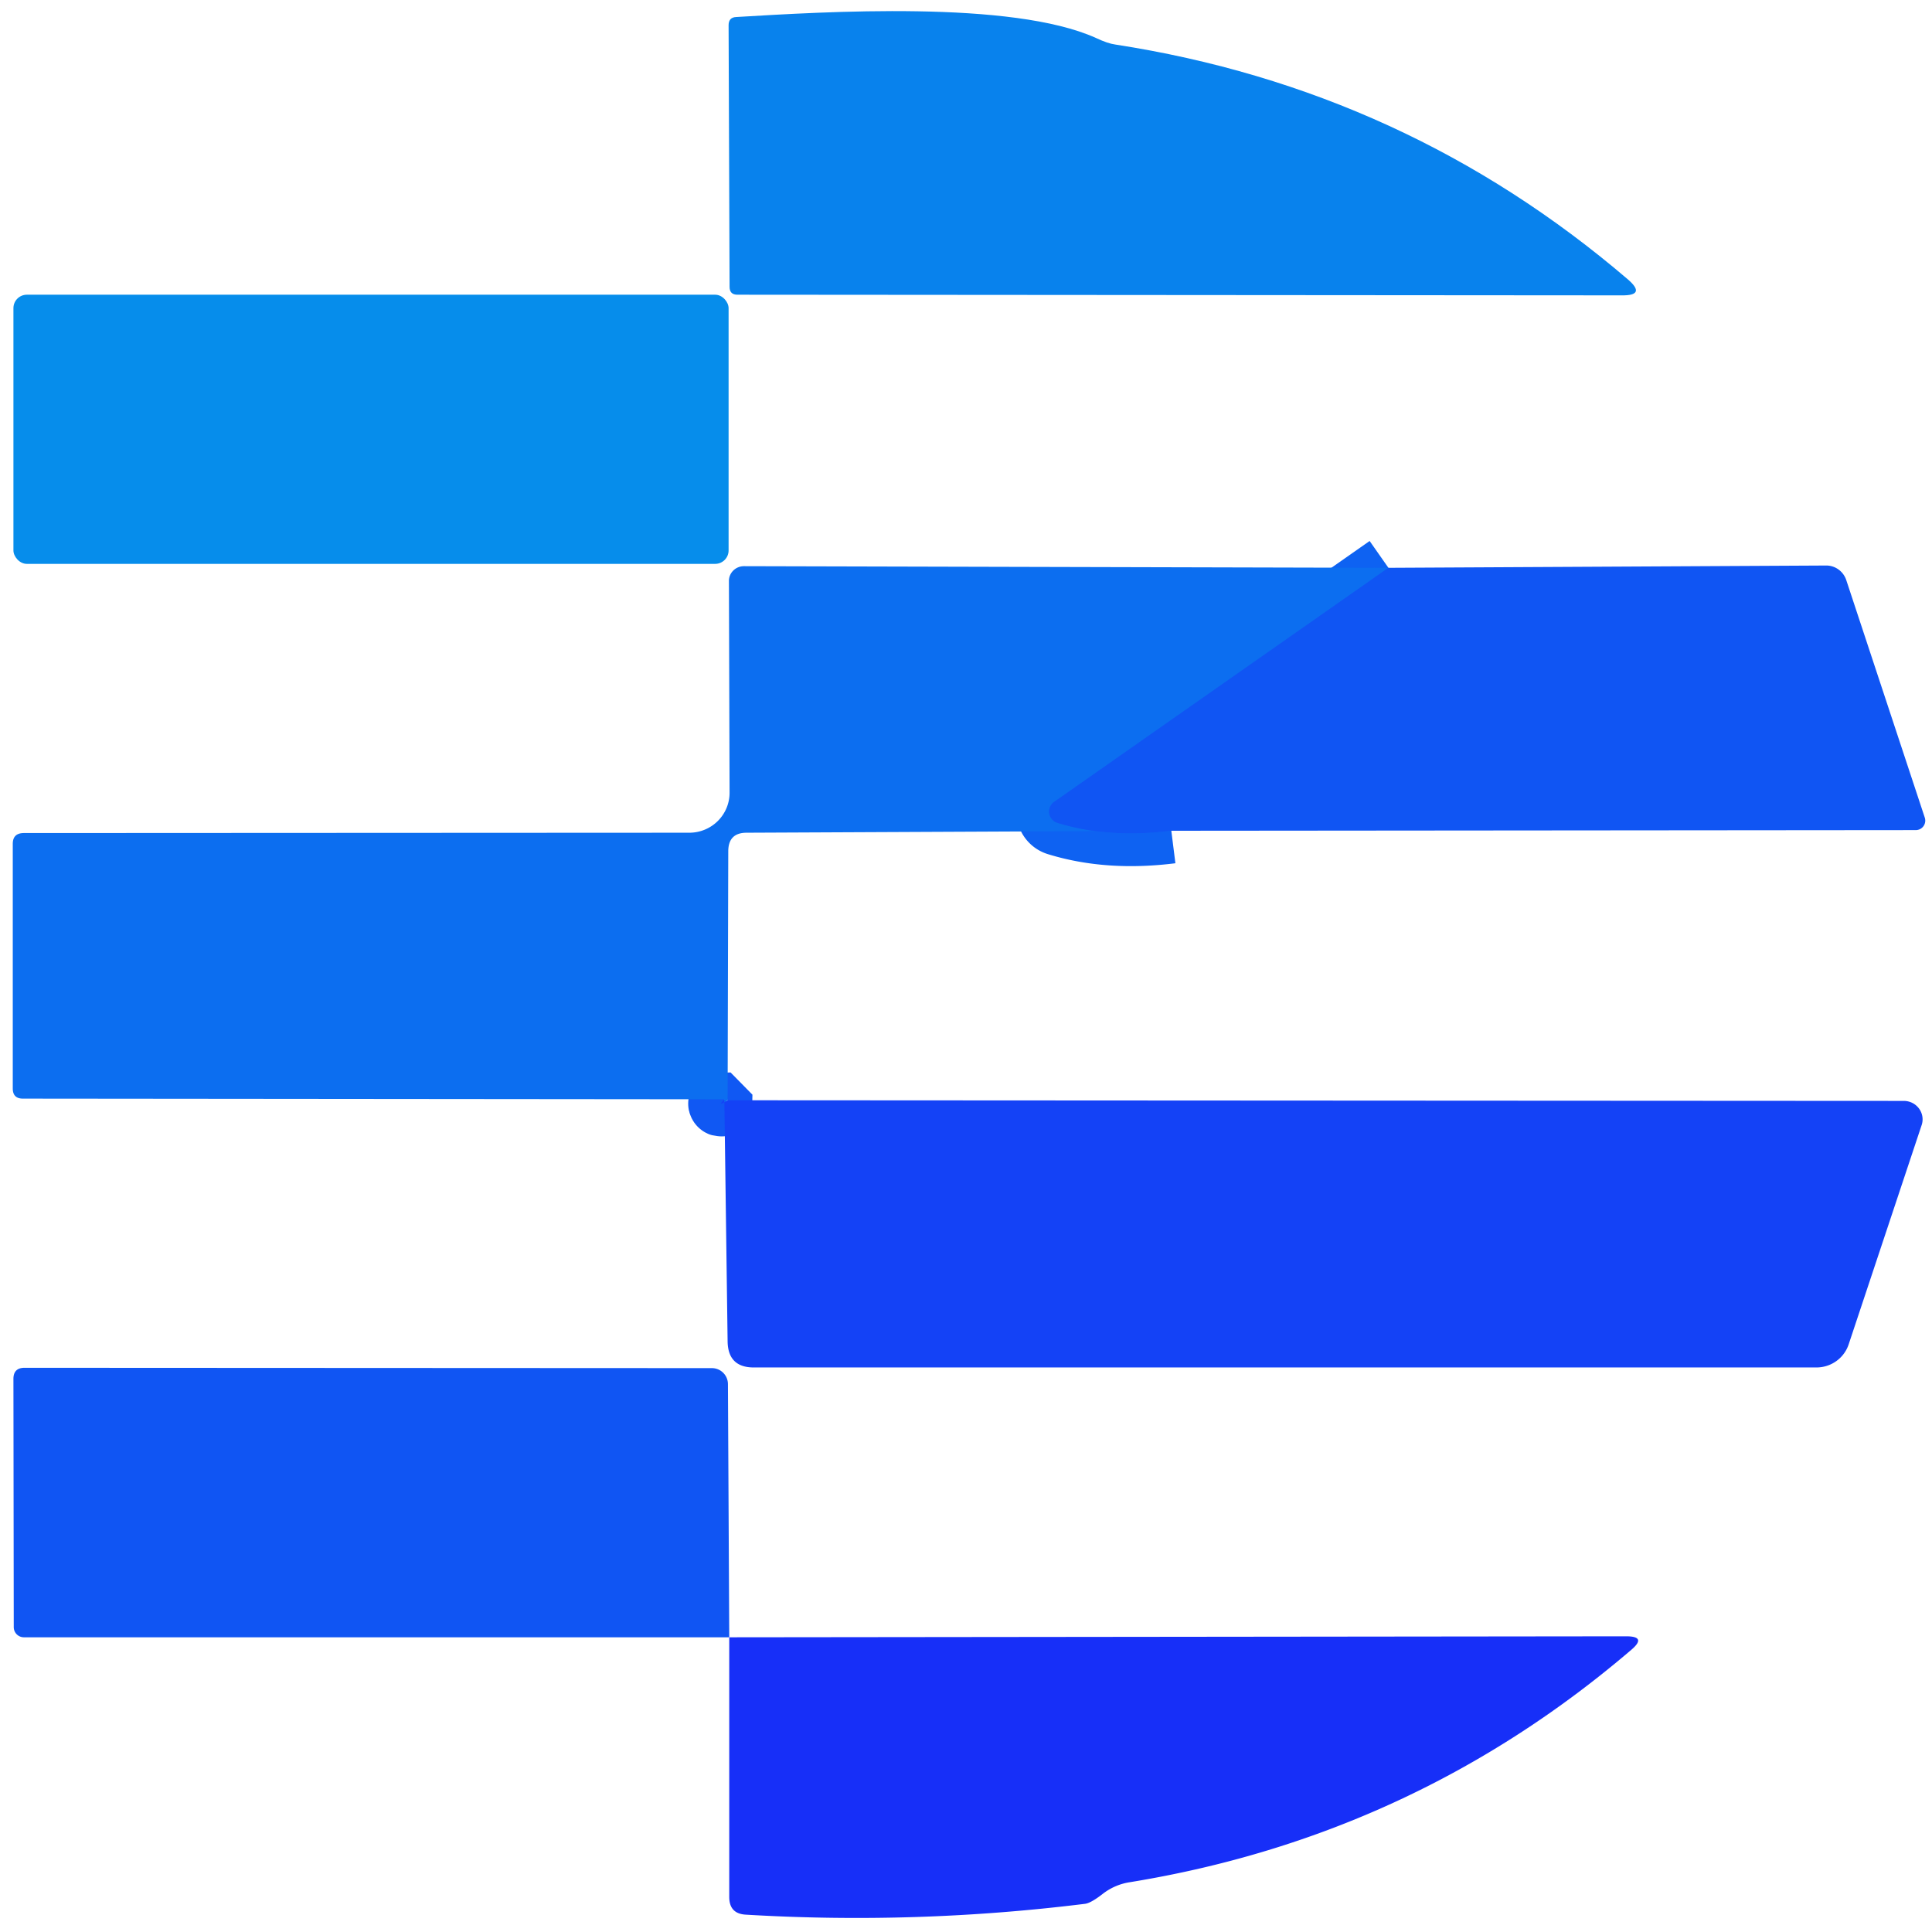
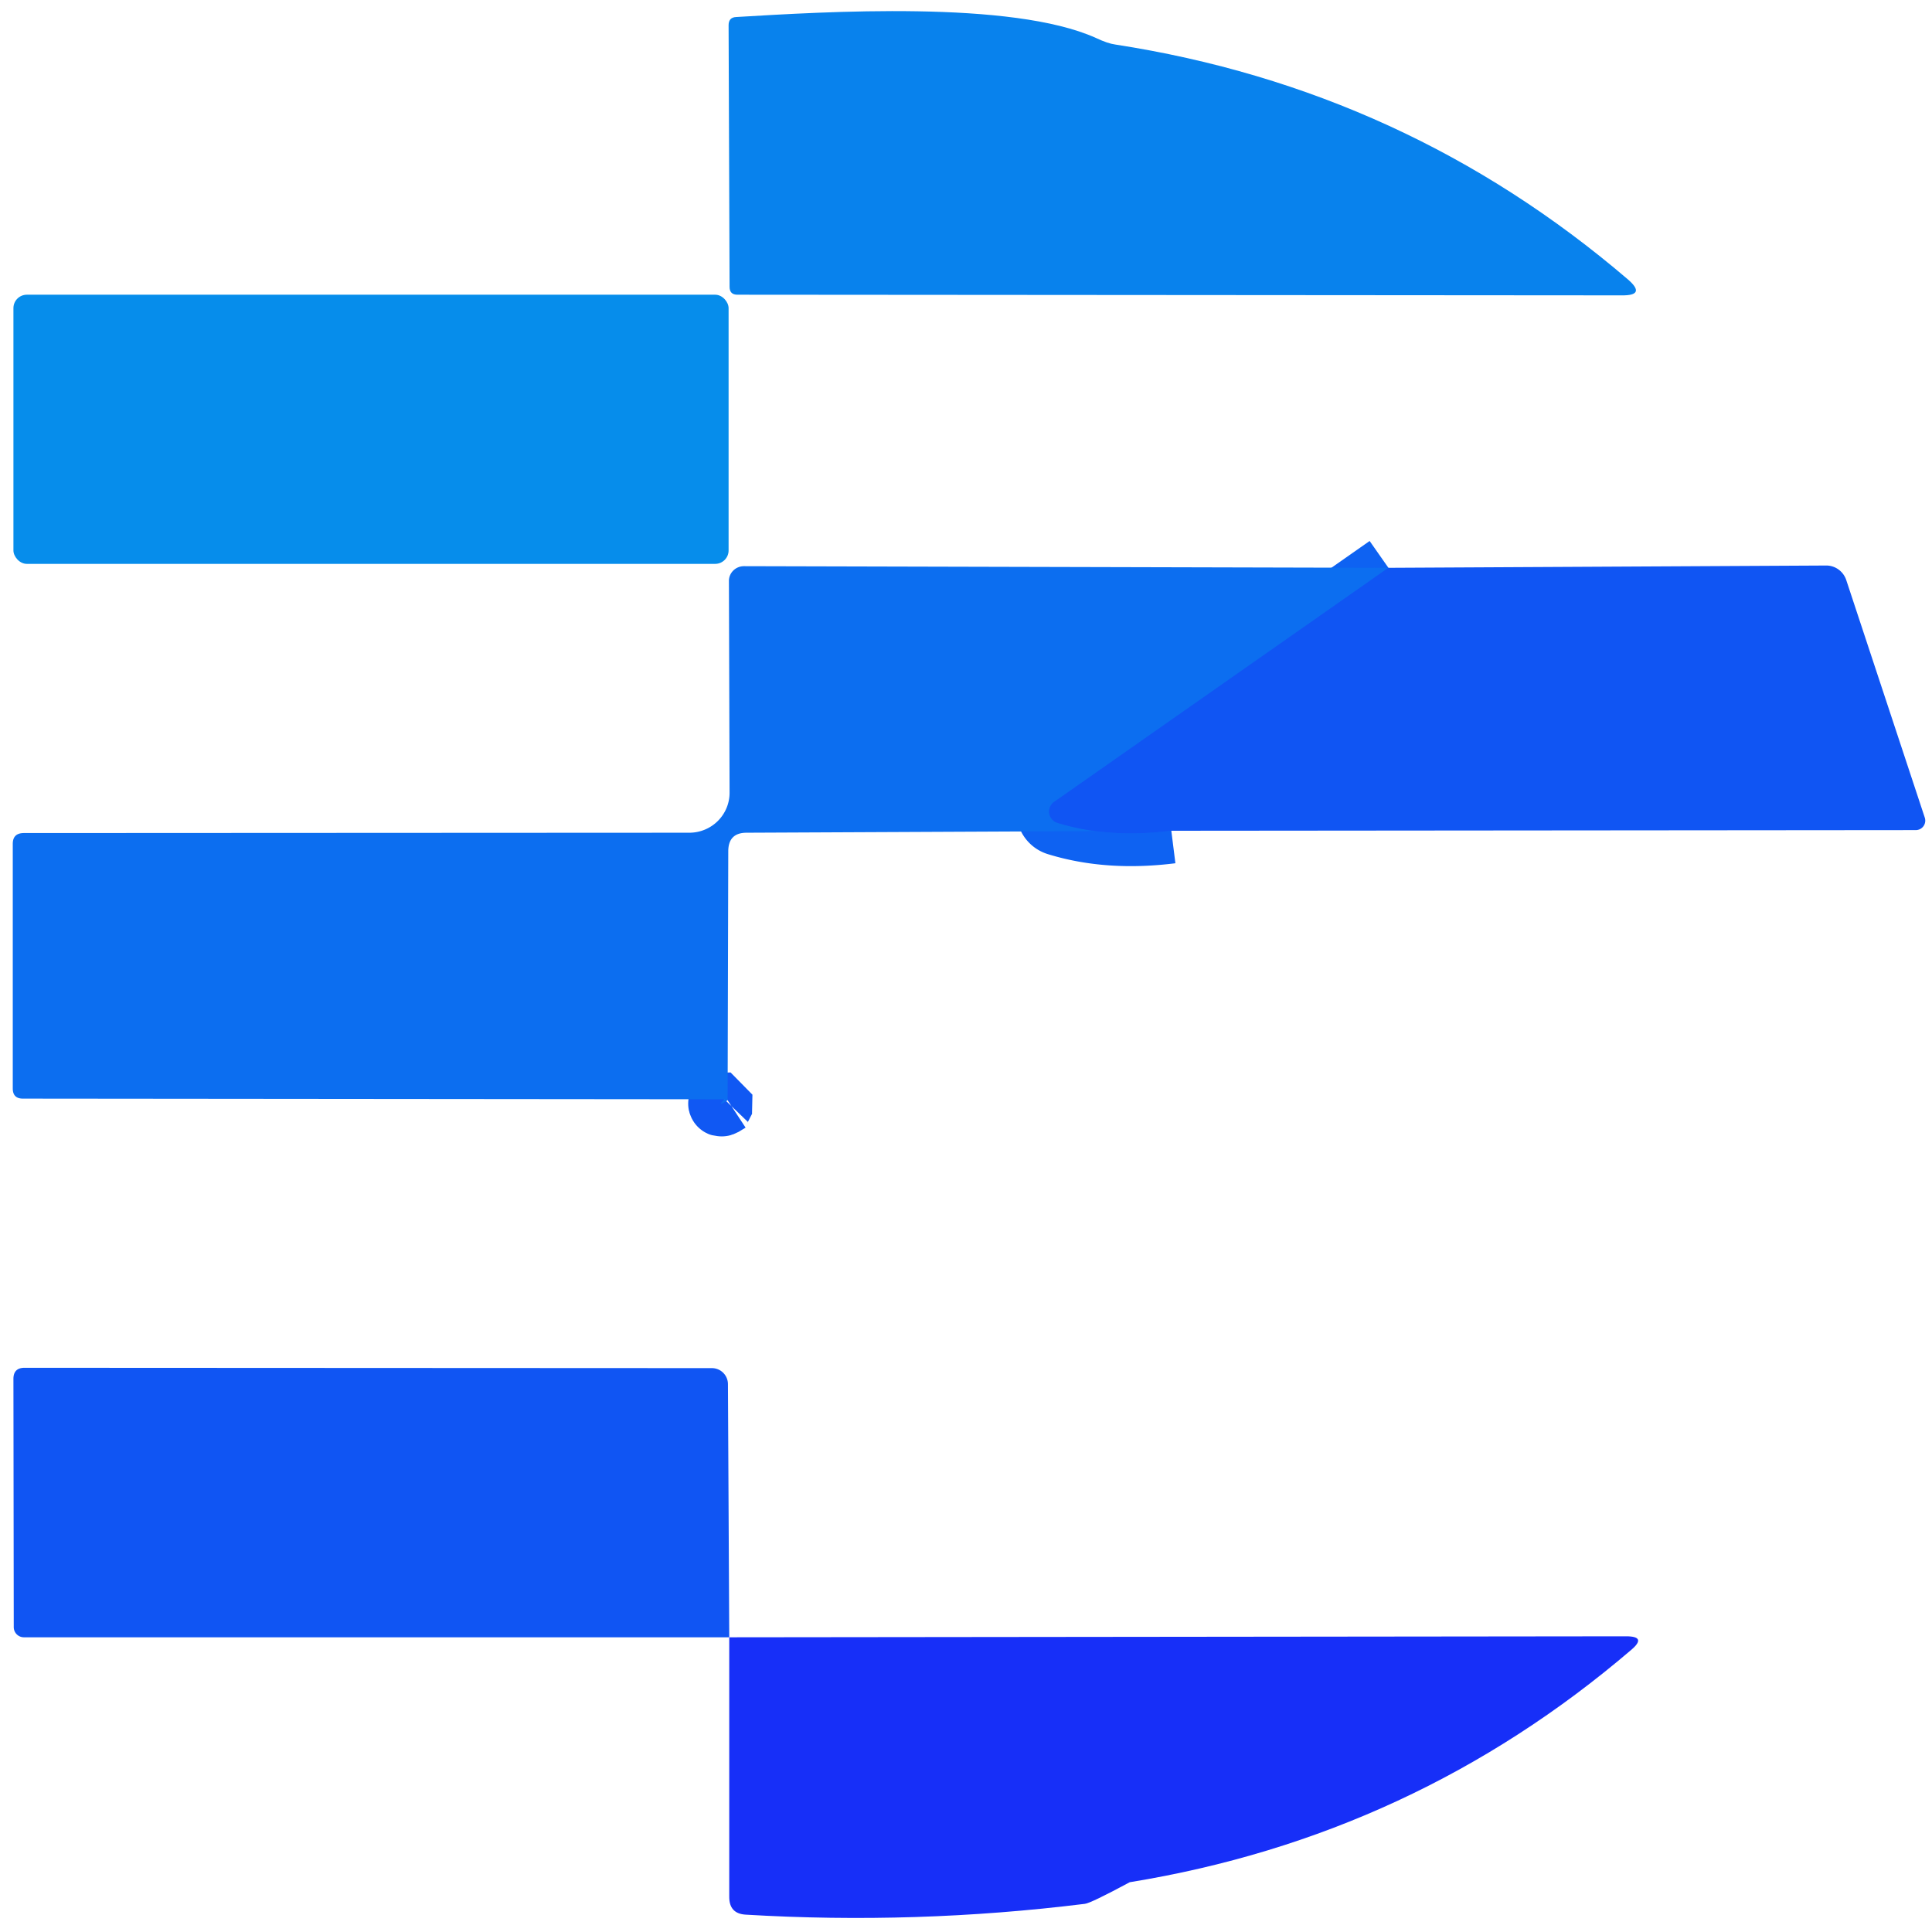
<svg xmlns="http://www.w3.org/2000/svg" viewBox="0.00 0.00 59.00 59.00" version="1.1">
  <g stroke-linecap="butt" fill="none" stroke-width="2.00">
    <path d="M 42.40 17.34   L 32.19 24.49   A 0.36 0.36 0.0 0 0 32.30 25.13   Q 33.86 25.61 35.77 25.37" stroke="#0e62f2" />
    <path d="M 22.22 33.60   Q 21.87 33.83 22.12 33.57" stroke="#1058f3" />
  </g>
  <path d="M 34.06 1.36   Q 42.93 2.73 49.71 8.53   Q 50.29 9.03 49.52 9.02   L 22.52 9.00   Q 22.28 9.00 22.28 8.76   L 22.25 0.77   Q 22.25 0.53 22.48 0.52   C 25.17 0.36 30.90 0.00 33.47 1.16   Q 33.83 1.33 34.06 1.36   Z" fill="#0882ed" />
  <rect rx="0.41" height="8.22" width="21.84" y="9.00" x="0.41" fill="#068deb" />
  <path d="M 42.40 17.34   L 32.19 24.49   A 0.36 0.36 0.0 0 0 32.30 25.13   Q 33.86 25.61 35.77 25.37   L 22.80 25.43   Q 22.24 25.43 22.24 26.00   L 22.22 33.60   Q 21.87 33.83 22.12 33.57   L 0.70 33.55   Q 0.39 33.55 0.39 33.24   L 0.39 25.77   Q 0.39 25.44 0.73 25.44   L 21.05 25.43   A 1.23 1.22 -0.2 0 0 22.28 24.20   L 22.26 17.75   A 0.46 0.45 -0.6 0 1 22.72 17.29   L 42.40 17.34   Z" fill="#0c6ef0" />
  <path d="M 42.40 17.34   L 55.77 17.27   A 0.65 0.64 80.5 0 1 56.38 17.71   L 58.78 24.97   A 0.29 0.29 0.0 0 1 58.50 25.35   L 35.77 25.37   Q 33.86 25.61 32.30 25.13   A 0.36 0.36 0.0 0 1 32.19 24.49   L 42.40 17.34   Z" fill="#1055f3" />
-   <path d="M 22.22 33.60   L 58.14 33.62   A 0.57 0.56 9.5 0 1 58.68 34.37   L 56.46 41.04   A 1.04 1.03 8.8 0 1 55.47 41.76   L 23.02 41.76   Q 22.23 41.76 22.22 40.96   L 22.12 33.57   Q 21.87 33.83 22.22 33.60   Z" fill="#1442f6" />
  <path d="M 22.27 50.00   L 0.73 50.00   A 0.31 0.31 0.0 0 1 0.42 49.69   L 0.41 42.11   Q 0.41 41.77 0.75 41.77   L 21.74 41.78   A 0.49 0.49 0.0 0 1 22.23 42.27   L 22.27 50.00   Z" fill="#1055f3" />
-   <path d="M 22.27 50.00   L 49.66 49.97   Q 50.30 49.97 49.82 50.38   Q 43.17 56.07 34.50 57.48   A 1.80 1.76 -67.8 0 0 33.67 57.84   Q 33.31 58.12 33.13 58.14   Q 27.97 58.78 22.77 58.47   Q 22.27 58.44 22.27 57.93   L 22.27 50.00   Z" fill="#172ff8" />
+   <path d="M 22.27 50.00   L 49.66 49.97   Q 50.30 49.97 49.82 50.38   Q 43.17 56.07 34.50 57.48   Q 33.31 58.12 33.13 58.14   Q 27.97 58.78 22.77 58.47   Q 22.27 58.44 22.27 57.93   L 22.27 50.00   Z" fill="#172ff8" />
</svg>